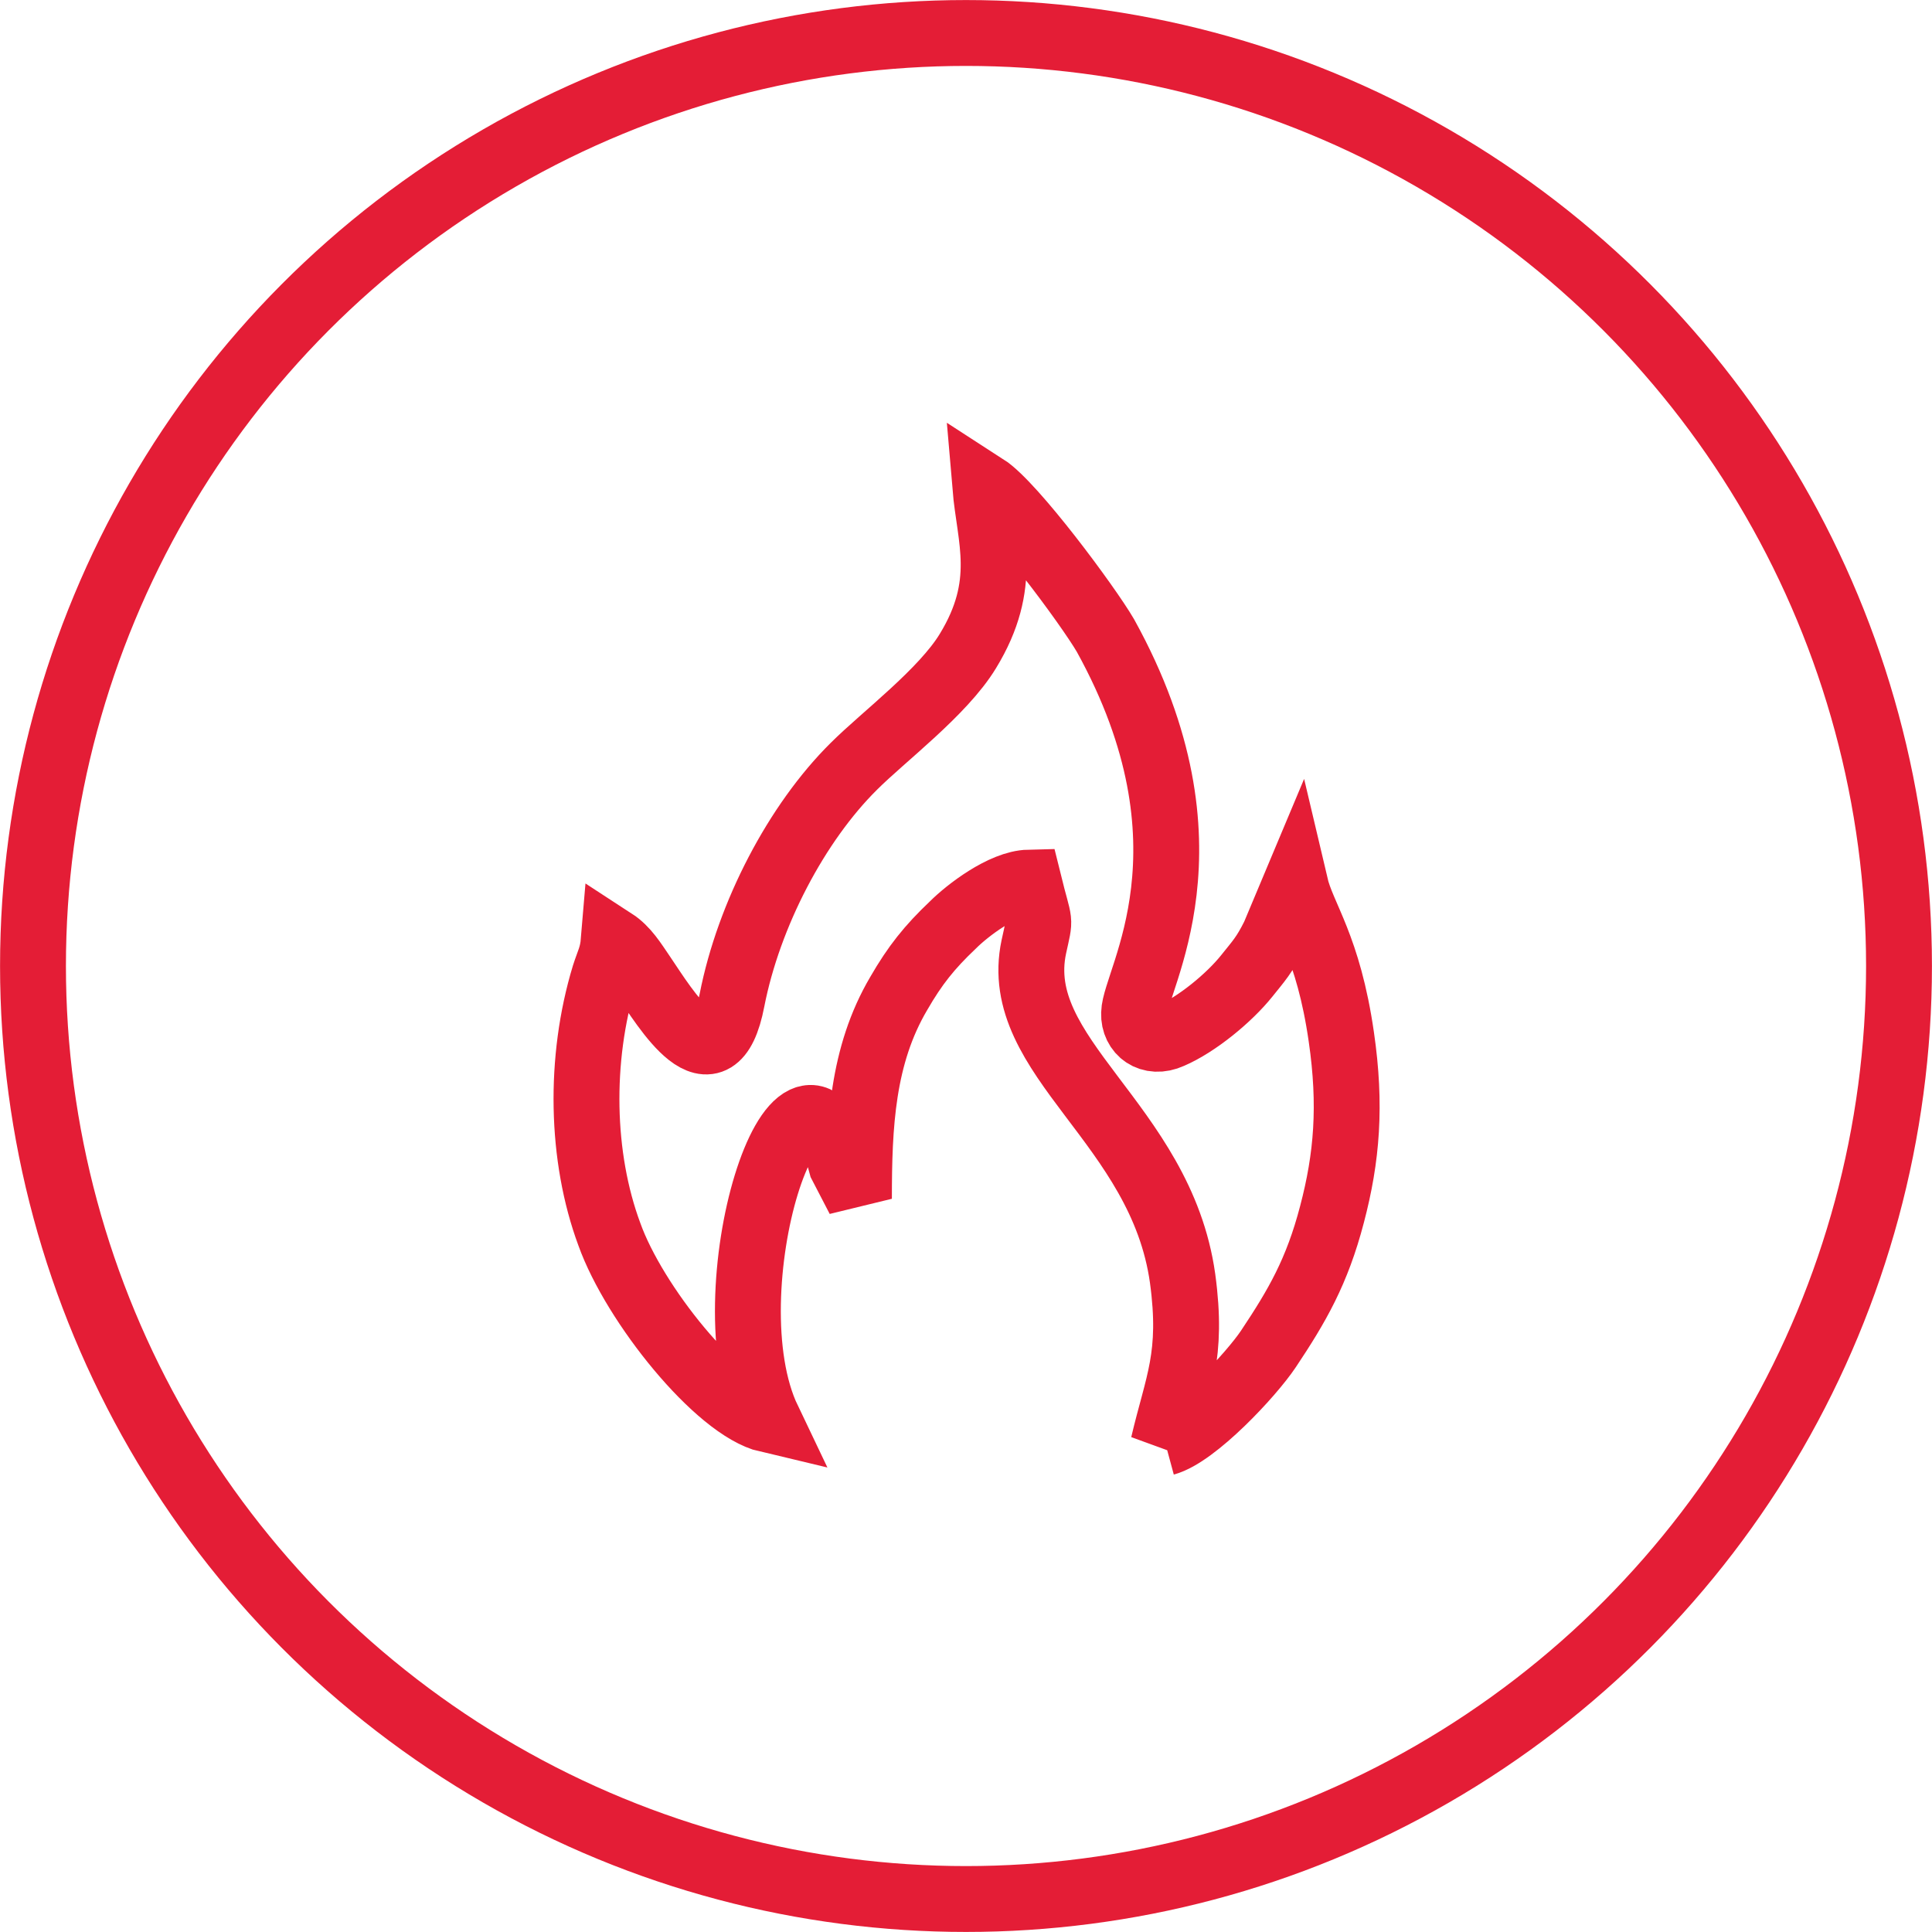
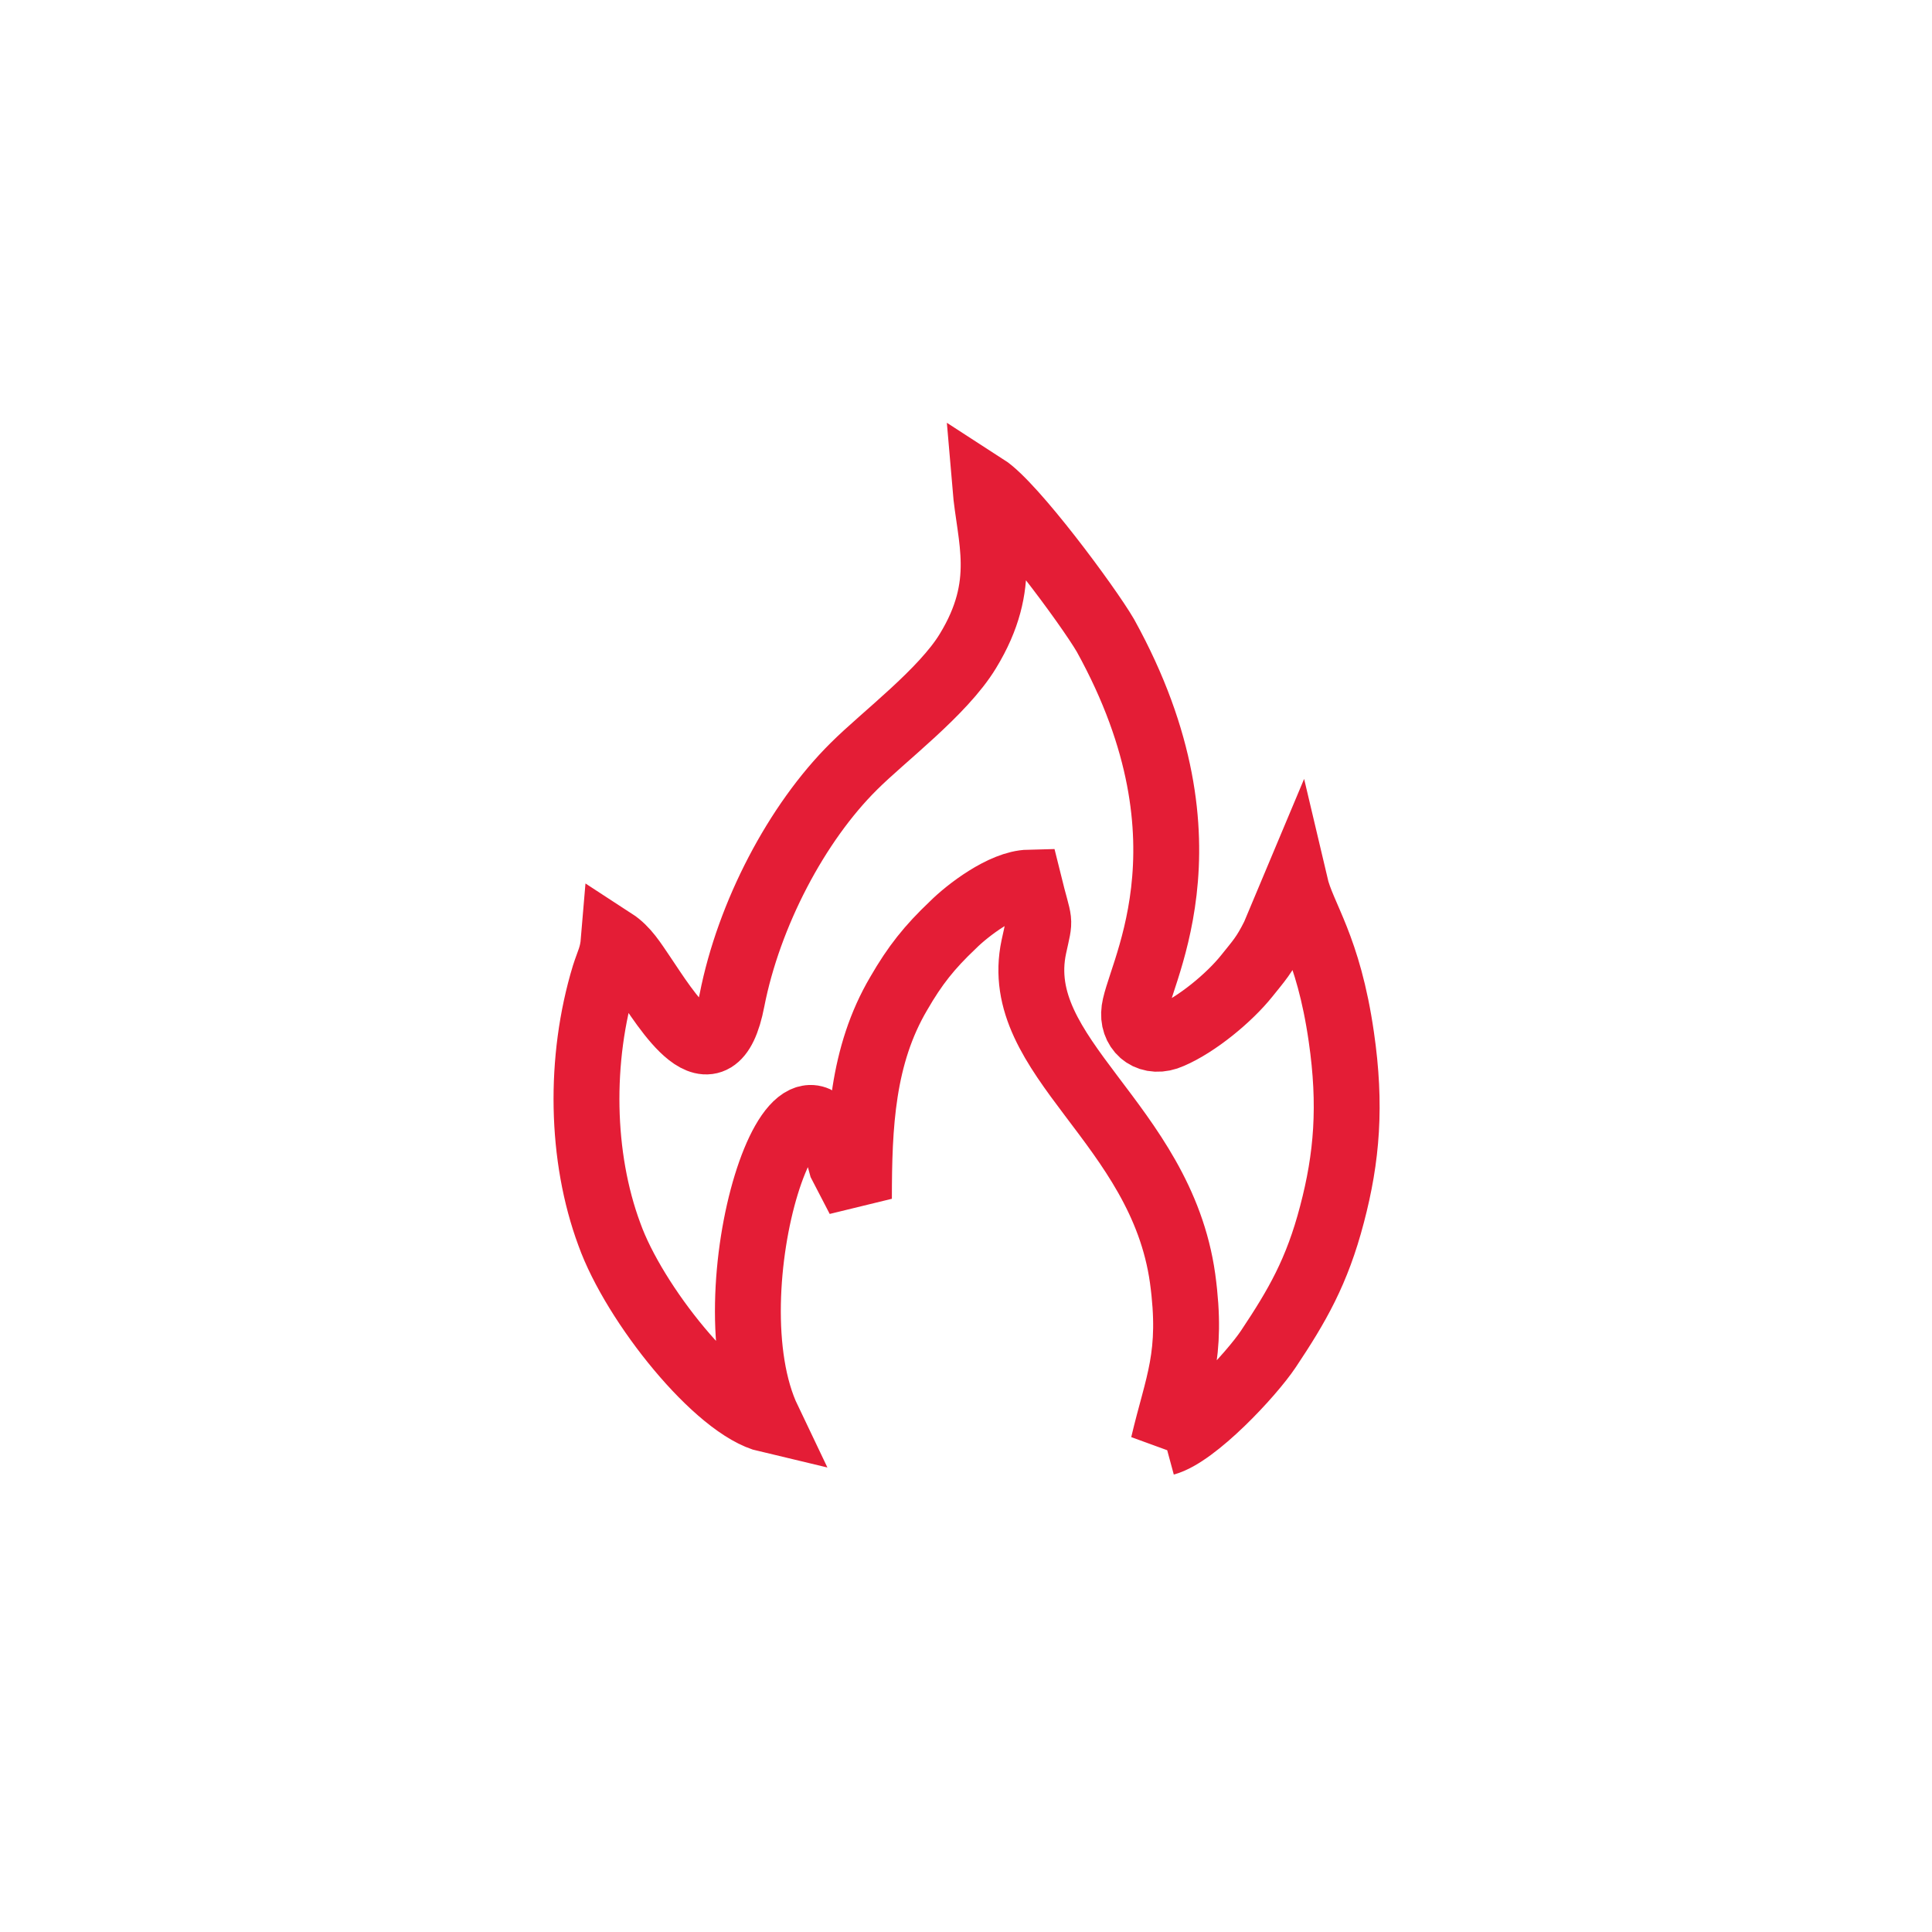
<svg xmlns="http://www.w3.org/2000/svg" xml:space="preserve" width="31.04mm" height="31.04mm" version="1.1" style="shape-rendering:geometricPrecision; text-rendering:geometricPrecision; image-rendering:optimizeQuality; fill-rule:evenodd; clip-rule:evenodd" viewBox="0 0 3104 3104">
  <defs>
    <style type="text/css">
   
    .str0 {stroke:#E41D36;stroke-width:105.83}
    .fil0 {fill:none;fill-rule:nonzero}
   
  </style>
  </defs>
  <g id="Layer_x0020_1">
    <g id="_2777083271856">
      <path class="fil0 str0" d="M1869 2321c23,-98 48,-142 31,-267 -35,-250 -277,-355 -239,-533 11,-51 10,-30 -8,-103 -42,1 -99,45 -122,68 -38,36 -61,65 -87,110 -59,100 -64,212 -64,330l-28 -54c-67,-257 -216,204 -118,409 -81,-19 -215,-186 -255,-298 -46,-124 -49,-281 -8,-416 7,-22 13,-31 15,-55 20,13 32,33 47,55 36,53 115,186 143,40 27,-138 104,-285 196,-376 47,-47 143,-119 183,-185 66,-108 35,-181 28,-264 45,29 165,191 193,239 188,340 47,553 46,607 -1,30 26,51 59,36 42,-18 94,-61 122,-96 20,-25 28,-33 44,-65l34 -81c12,51 53,98 74,244 16,110 9,194 -15,285 -24,92 -56,147 -102,216 -28,42 -118,138 -166,151l-2 1z" />
-       <circle class="fil0 str0" cx="1552" cy="1552" r="1499" />
    </g>
  </g>
</svg>